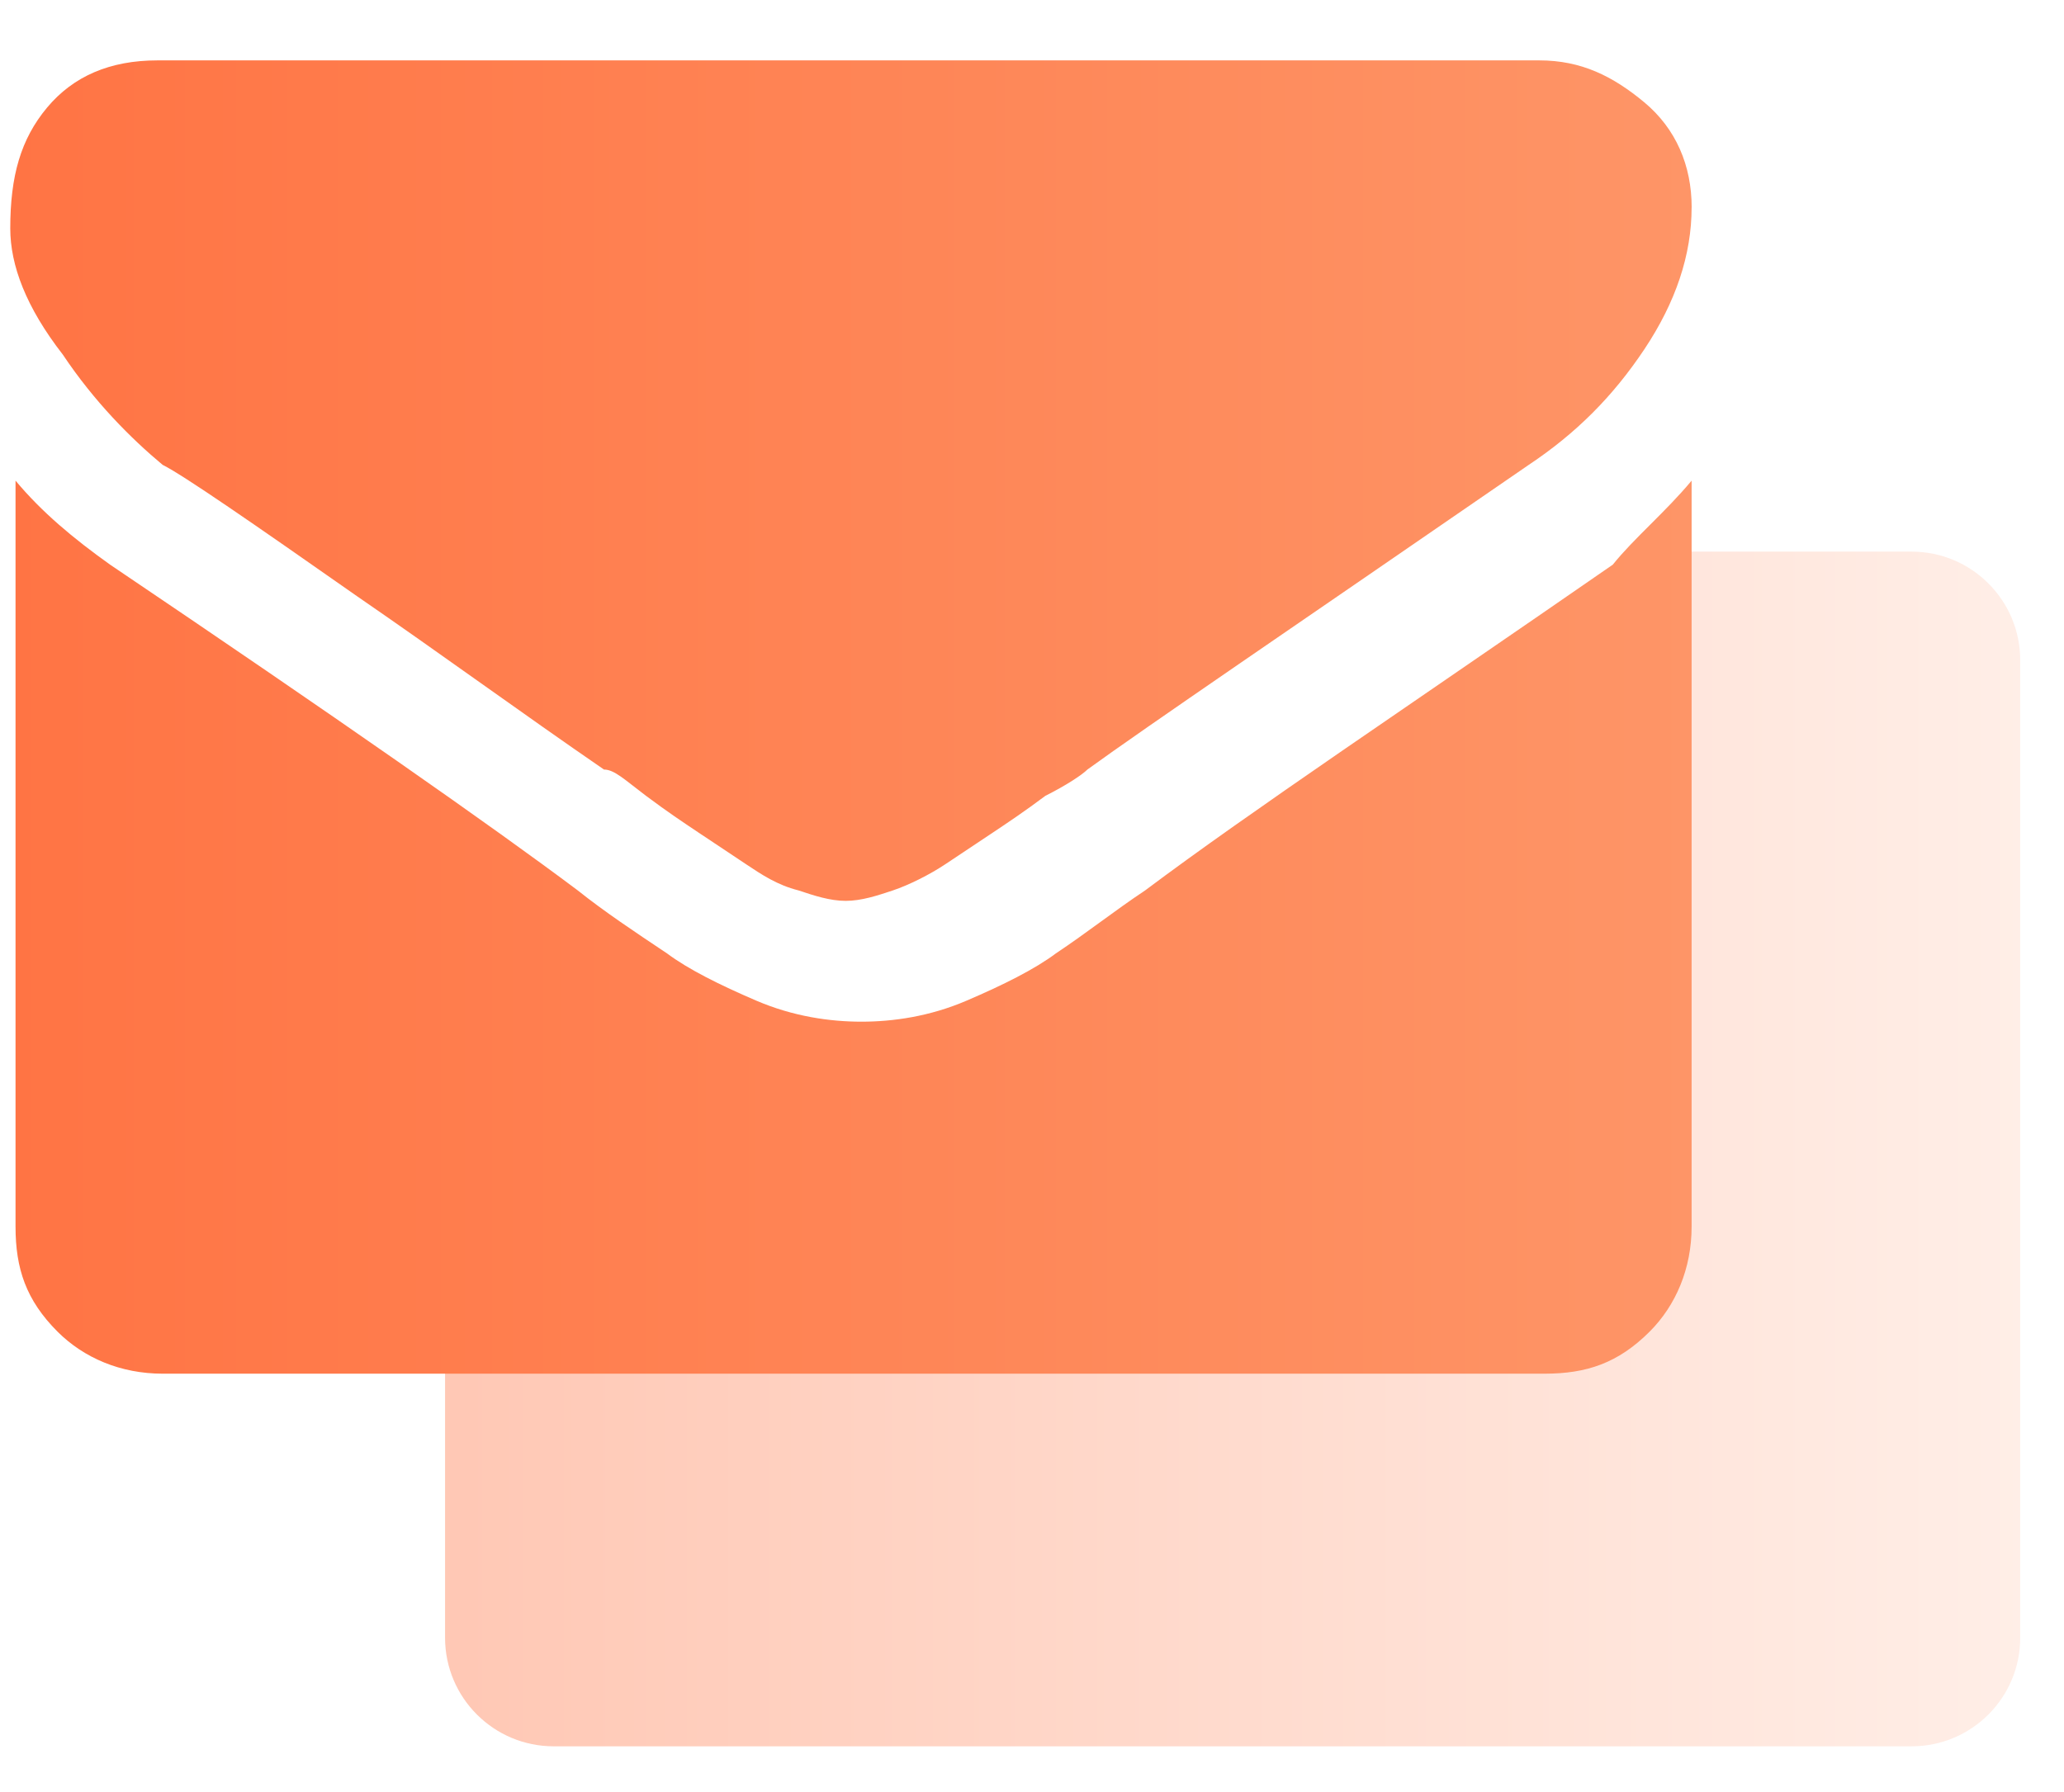
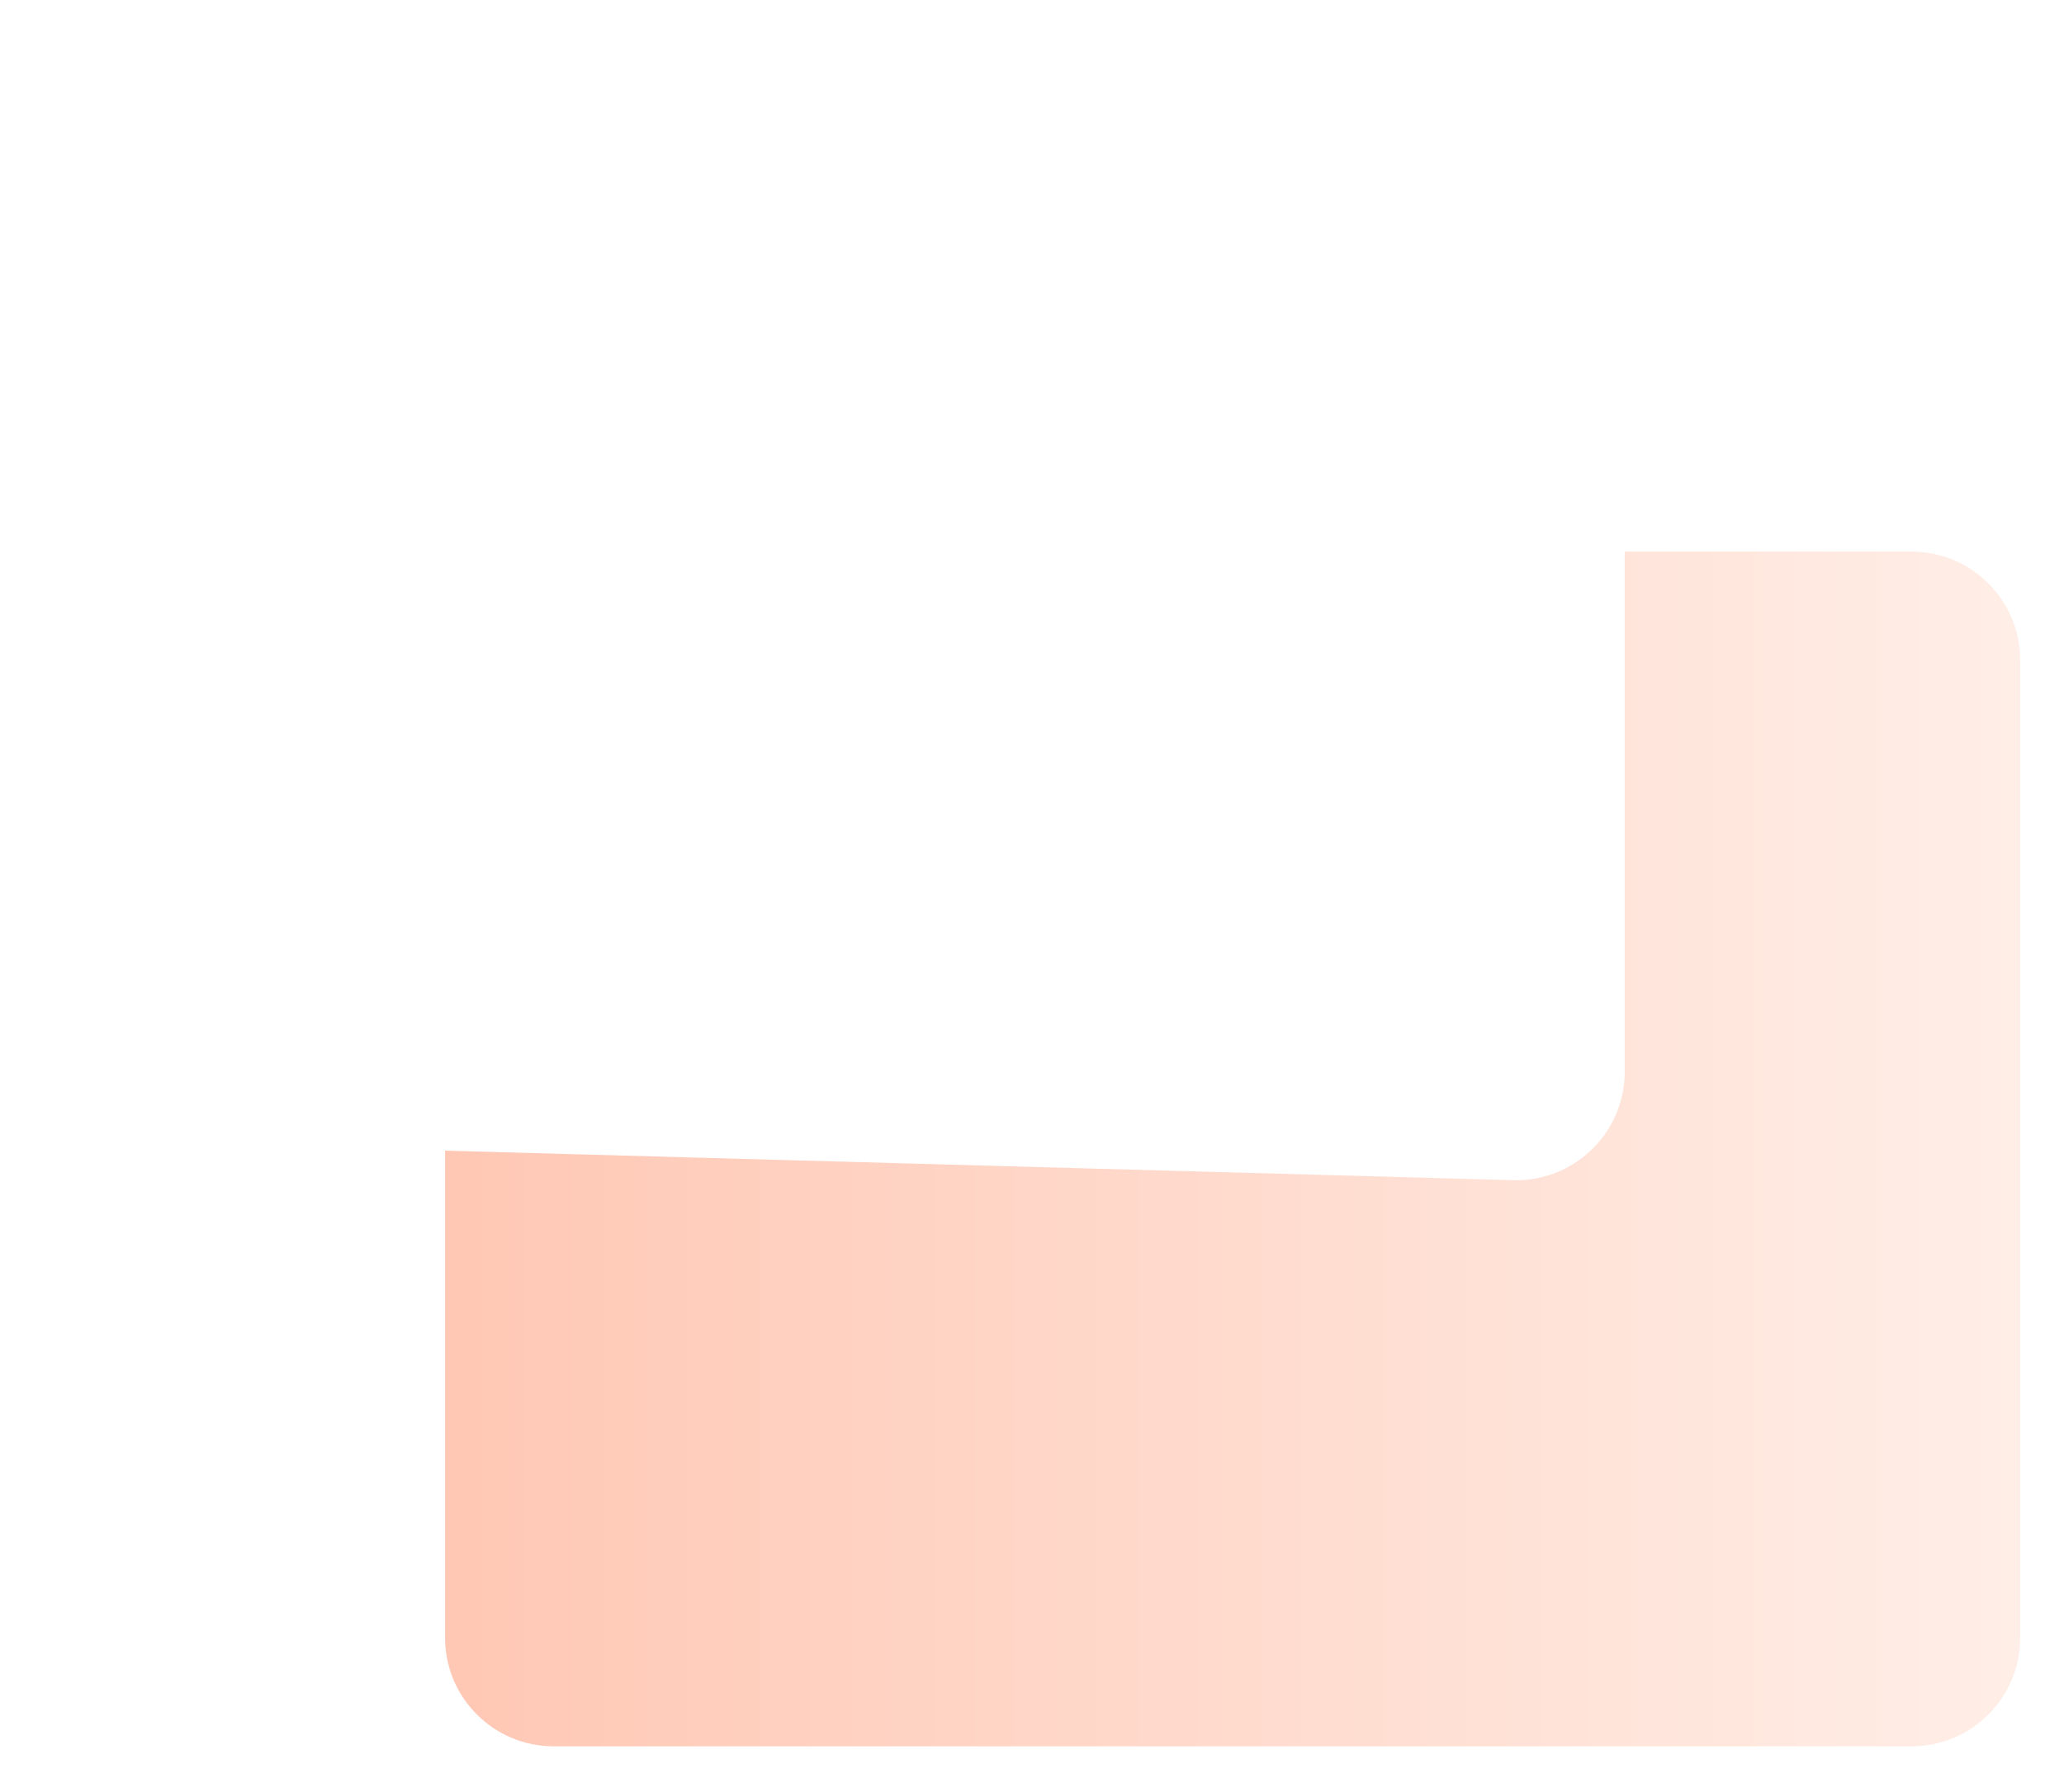
<svg xmlns="http://www.w3.org/2000/svg" width="38px" height="33px" viewBox="0 0 38 33" version="1.1">
  <title>Untitled 7</title>
  <desc>Created with Sketch.</desc>
  <defs>
    <linearGradient x1="0%" y1="0%" x2="100%" y2="0%" id="linearGradient-1">
      <stop stop-color="#FF7444" offset="0%" />
      <stop stop-color="#FFD5C3" offset="100%" />
    </linearGradient>
    <linearGradient x1="0%" y1="0%" x2="100%" y2="0%" id="linearGradient-2">
      <stop stop-color="#FF7444" offset="0%" />
      <stop stop-color="#FE9567" offset="100%" />
    </linearGradient>
  </defs>
  <g id="Page-1" stroke="none" stroke-width="1" fill="none" fill-rule="evenodd">
    <g id="分组-4" transform="translate(0, 0.16)">
      <path d="M29.912,19.574 L29.912,9.998 L35.194,9.998 C36.299,9.998 37.194,10.894 37.194,11.998 L37.194,29.998 C37.194,31.103 36.299,31.998 35.194,31.998 L10.194,31.998 C9.09,31.998 8.194,31.103 8.194,29.998 L8.194,21.029 L27.857,21.573 C28.961,21.604 29.881,20.733 29.912,19.629 C29.912,19.611 29.912,19.592 29.912,19.574 Z" id="矩形" fill-opacity="0.4" fill="url(#linearGradient-1)" />
-       <path d="M31.144,3.66 C31.144,4.531 30.854,5.401 30.274,6.272 C29.693,7.143 29.016,7.82 28.146,8.4 C23.793,11.399 21.084,13.237 20.02,14.011 C19.923,14.108 19.633,14.301 19.246,14.495 C18.859,14.785 18.569,14.978 18.279,15.172 L17.408,15.752 C17.118,15.946 16.731,16.139 16.441,16.236 C16.15,16.333 15.86,16.429 15.57,16.429 C15.28,16.429 14.989,16.333 14.699,16.236 C14.312,16.139 14.022,15.946 13.732,15.752 L12.861,15.172 C12.571,14.978 12.281,14.785 11.894,14.495 C11.507,14.204 11.313,14.011 11.12,14.011 C9.572,12.947 8.121,11.883 6.573,10.819 C4.639,9.464 3.381,8.594 2.994,8.4 C2.414,7.917 1.737,7.239 1.156,6.369 C0.479,5.498 0.189,4.724 0.189,4.047 C0.189,3.08 0.382,2.403 0.866,1.822 C1.35,1.242 2.027,0.952 2.897,0.952 L28.339,0.952 C29.113,0.952 29.693,1.242 30.274,1.725 C30.854,2.209 31.145,2.886 31.145,3.66 L31.144,3.66 Z M31.144,8.691 L31.144,22.427 C31.144,23.201 30.854,23.878 30.371,24.362 C29.79,24.942 29.21,25.136 28.436,25.136 L2.994,25.136 C2.22,25.136 1.543,24.845 1.059,24.362 C0.479,23.781 0.286,23.201 0.286,22.427 L0.286,8.691 C0.769,9.271 1.35,9.755 2.027,10.238 C6.186,13.044 9.089,15.075 10.636,16.236 C11.12,16.623 11.7,17.01 12.281,17.397 C12.668,17.687 13.248,17.977 13.925,18.267 C14.603,18.558 15.28,18.654 15.86,18.654 C16.441,18.654 17.118,18.558 17.795,18.267 C18.472,17.977 19.052,17.687 19.439,17.397 C20.02,17.01 20.503,16.623 21.084,16.236 C23.019,14.785 25.921,12.85 29.693,10.238 C30.08,9.755 30.661,9.271 31.144,8.691 Z" id="形状" fill="url(#linearGradient-2)" />
    </g>
  </g>
</svg>